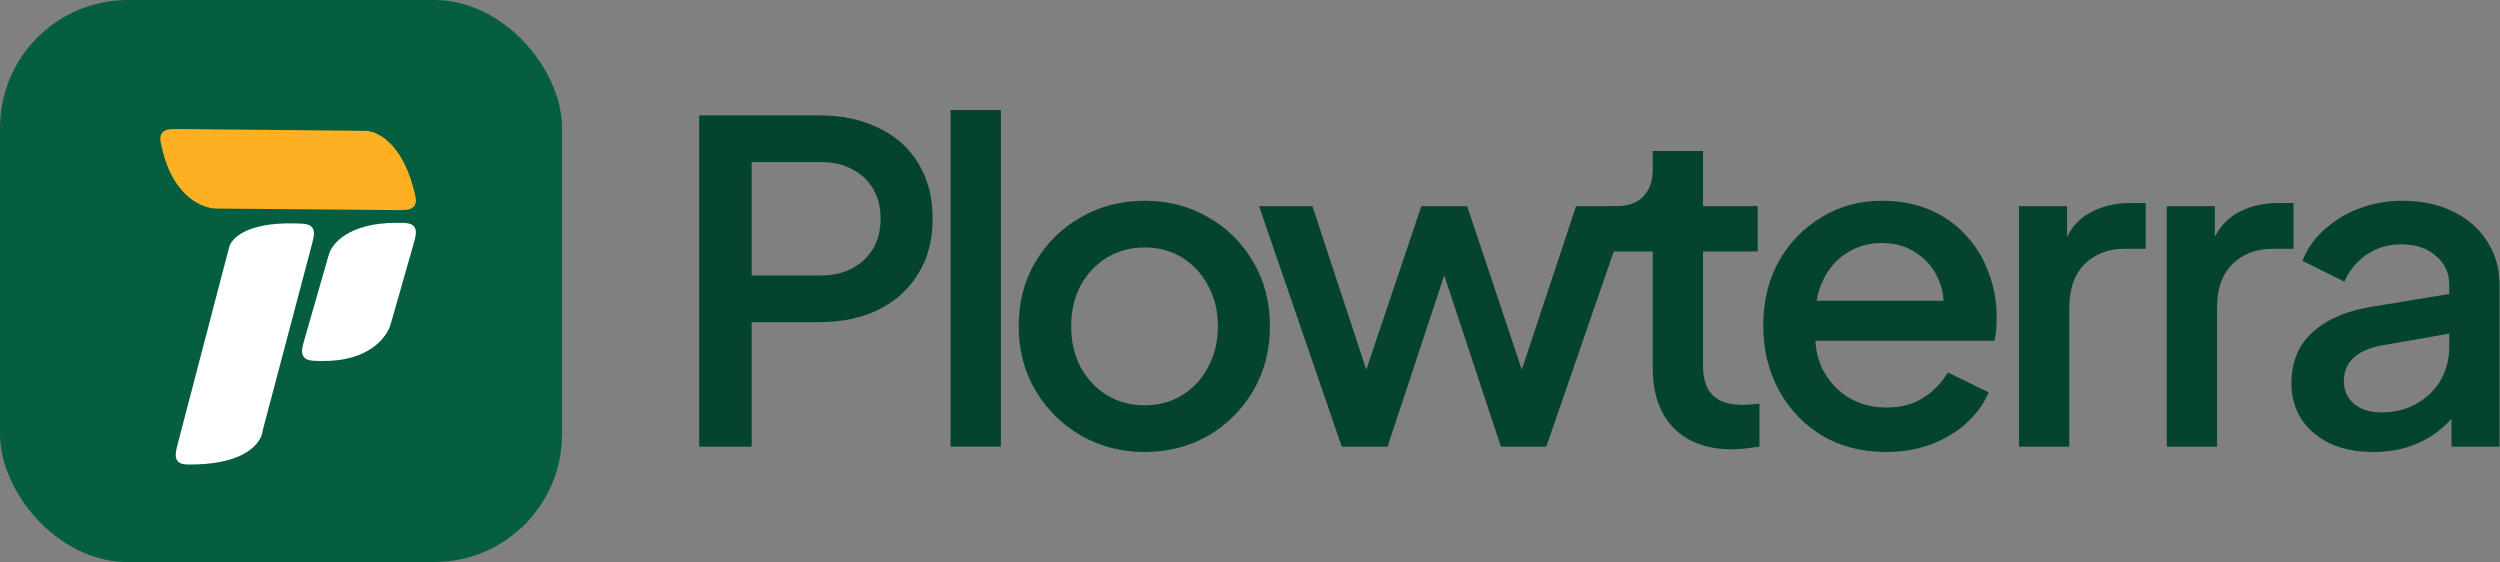
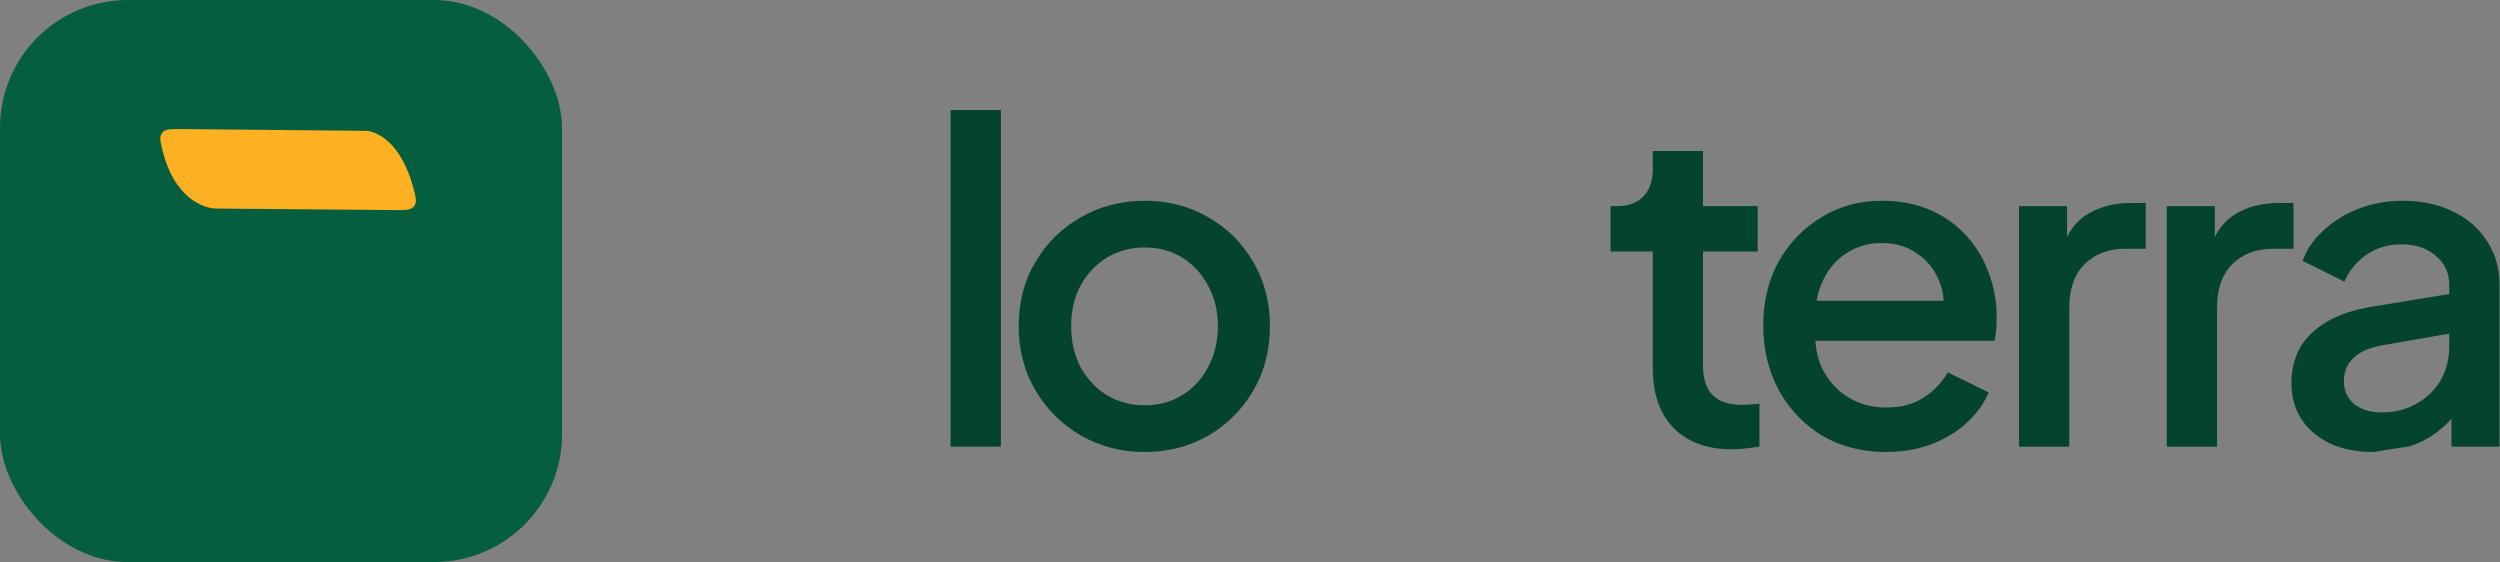
<svg xmlns="http://www.w3.org/2000/svg" width="1112" height="250" viewBox="0 0 1112 250" fill="none">
  <rect x="0" y="0" width="1112" height="250" fill="#808080" stroke="none" />
  <rect width="250" height="250" rx="56.864" fill="#055E40" />
-   <path d="M117.004 190.892L138.345 110.207L138.345 110.207C139.614 105.41 140.248 103.011 138.922 101.255C137.597 99.499 135.258 99.455 130.581 99.366C109.456 98.965 102.53 106.226 101.798 110.449L79.48 195.8C78.186 200.747 77.54 203.22 78.948 204.992C80.356 206.763 82.75 206.695 87.536 206.559C108.571 205.96 115.675 197.584 116.706 192.343C116.864 191.542 116.943 191.142 116.959 191.071C116.975 191 116.985 190.964 117.004 190.892Z" fill="white" />
-   <path d="M173.834 143.975L183.545 109.96C184.93 105.11 185.622 102.685 184.256 100.883C182.889 99.081 180.55 99.093 175.872 99.116C155.289 99.22 147.504 108.283 146.197 113.491L135.749 149.83C134.398 154.529 133.722 156.879 135.054 158.675C136.385 160.471 138.62 160.505 143.089 160.572C163.812 160.883 172.201 150.167 173.834 143.975Z" fill="white" />
  <path d="M96.385 92.771L175.331 93.432C180.338 93.474 182.842 93.495 184.214 91.714C185.587 89.934 184.978 87.693 183.759 83.212C178.339 63.288 167.547 58.1 162.171 58.186L80.785 57.41C75.935 57.364 73.51 57.341 72.135 59.086C70.76 60.83 71.298 62.981 72.375 67.283C77.424 87.452 89.972 92.796 96.385 92.771Z" fill="#FDB022" />
-   <path d="M1055.61 201.043C1048.36 201.043 1041.97 199.79 1036.43 197.285C1031.02 194.648 1026.8 191.088 1023.77 186.606C1020.74 181.991 1019.22 176.585 1019.22 170.388C1019.22 164.587 1020.47 159.379 1022.98 154.764C1025.62 150.15 1029.64 146.26 1035.04 143.096C1040.45 139.932 1047.24 137.69 1055.41 136.372L1092.6 130.241L1092.6 147.842L1059.77 153.578C1053.83 154.633 1049.48 156.544 1046.71 159.313C1043.94 161.95 1042.56 165.378 1042.56 169.597C1042.56 173.685 1044.08 177.047 1047.11 179.684C1050.27 182.189 1054.29 183.441 1059.17 183.441C1065.24 183.441 1070.51 182.123 1074.99 179.486C1079.61 176.849 1083.17 173.355 1085.67 169.004C1088.18 164.521 1089.43 159.577 1089.43 154.171L1089.43 126.681C1089.43 121.407 1087.45 117.122 1083.5 113.826C1079.67 110.398 1074.53 108.684 1068.07 108.684C1062.14 108.684 1056.93 110.266 1052.45 113.43C1048.1 116.463 1044.87 120.418 1042.76 125.297L1024.17 116.001C1026.14 110.727 1029.37 106.113 1033.86 102.157C1038.34 98.07 1043.55 94.906 1049.48 92.664C1055.55 90.423 1061.94 89.302 1068.67 89.302C1077.1 89.302 1084.55 90.884 1091.01 94.049C1097.61 97.213 1102.68 101.63 1106.24 107.299C1109.93 112.837 1111.78 119.297 1111.78 126.681L1111.78 198.67L1090.42 198.67L1090.42 179.288L1094.97 179.881C1092.46 184.232 1089.23 187.99 1085.28 191.154C1081.45 194.319 1077.04 196.758 1072.03 198.472C1067.15 200.186 1061.68 201.043 1055.61 201.043Z" fill="#04432D" />
+   <path d="M1055.61 201.043C1048.36 201.043 1041.97 199.79 1036.43 197.285C1031.02 194.648 1026.8 191.088 1023.77 186.606C1020.74 181.991 1019.22 176.585 1019.22 170.388C1019.22 164.587 1020.47 159.379 1022.98 154.764C1025.62 150.15 1029.64 146.26 1035.04 143.096C1040.45 139.932 1047.24 137.69 1055.41 136.372L1092.6 130.241L1092.6 147.842L1059.77 153.578C1053.83 154.633 1049.48 156.544 1046.71 159.313C1043.94 161.95 1042.56 165.378 1042.56 169.597C1042.56 173.685 1044.08 177.047 1047.11 179.684C1050.27 182.189 1054.29 183.441 1059.17 183.441C1065.24 183.441 1070.51 182.123 1074.99 179.486C1079.61 176.849 1083.17 173.355 1085.67 169.004C1088.18 164.521 1089.43 159.577 1089.43 154.171L1089.43 126.681C1089.43 121.407 1087.45 117.122 1083.5 113.826C1079.67 110.398 1074.53 108.684 1068.07 108.684C1062.14 108.684 1056.93 110.266 1052.45 113.43C1048.1 116.463 1044.87 120.418 1042.76 125.297L1024.17 116.001C1026.14 110.727 1029.37 106.113 1033.86 102.157C1038.34 98.07 1043.55 94.906 1049.48 92.664C1055.55 90.423 1061.94 89.302 1068.67 89.302C1077.1 89.302 1084.55 90.884 1091.01 94.049C1097.61 97.213 1102.68 101.63 1106.24 107.299C1109.93 112.837 1111.78 119.297 1111.78 126.681L1111.78 198.67L1090.42 198.67L1090.42 179.288L1094.97 179.881C1092.46 184.232 1089.23 187.99 1085.28 191.154C1081.45 194.319 1077.04 196.758 1072.03 198.472Z" fill="#04432D" />
  <path d="M963.786 198.67L963.786 91.675L985.145 91.675L985.145 113.232L983.167 110.068C985.541 103.08 989.364 98.07 994.638 95.037C999.912 91.873 1006.24 90.291 1013.62 90.291L1020.15 90.291L1020.15 110.661L1010.86 110.661C1003.47 110.661 997.473 112.969 992.858 117.583C988.375 122.066 986.134 128.527 986.134 136.965L986.134 198.67L963.786 198.67Z" fill="#04432D" />
  <path d="M898.066 198.67L898.066 91.675L919.425 91.675L919.425 113.232L917.448 110.068C919.821 103.08 923.645 98.07 928.918 95.037C934.192 91.873 940.521 90.291 947.904 90.291L954.431 90.291L954.431 110.661L945.136 110.661C937.752 110.661 931.753 112.969 927.138 117.583C922.656 122.066 920.414 128.527 920.414 136.965L920.414 198.67L898.066 198.67Z" fill="#04432D" />
  <path d="M838.877 201.043C828.197 201.043 818.704 198.604 810.398 193.725C802.223 188.715 795.829 181.991 791.214 173.553C786.599 164.983 784.292 155.424 784.292 144.876C784.292 134.065 786.599 124.506 791.214 116.199C795.96 107.893 802.289 101.366 810.2 96.62C818.111 91.742 827.076 89.302 837.097 89.302C845.14 89.302 852.325 90.687 858.654 93.456C864.983 96.224 870.322 100.048 874.673 104.926C879.024 109.673 882.32 115.144 884.562 121.341C886.935 127.538 888.122 134.13 888.122 141.118C888.122 142.832 888.056 144.612 887.924 146.458C887.792 148.304 887.528 150.018 887.133 151.6L801.894 151.6L801.894 133.801L874.476 133.801L863.796 141.909C865.114 135.449 864.653 129.714 862.412 124.703C860.302 119.561 857.006 115.54 852.523 112.639C848.172 109.607 843.03 108.091 837.097 108.091C831.164 108.091 825.89 109.607 821.275 112.639C816.661 115.54 813.101 119.759 810.596 125.297C808.09 130.702 807.102 137.295 807.629 145.074C806.97 152.325 807.959 158.654 810.596 164.06C813.364 169.466 817.188 173.685 822.066 176.717C827.076 179.75 832.746 181.266 839.075 181.266C845.535 181.266 851.007 179.816 855.49 176.915C860.104 174.014 863.73 170.257 866.367 165.642L884.562 174.542C882.452 179.552 879.156 184.101 874.673 188.188C870.322 192.143 865.048 195.308 858.852 197.681C852.787 199.922 846.128 201.043 838.877 201.043Z" fill="#04432D" />
  <path d="M770.546 199.856C759.339 199.856 750.637 196.692 744.44 190.363C738.243 184.035 735.145 175.135 735.145 163.664L735.145 111.848L716.357 111.848L716.357 91.676L719.323 91.676C724.333 91.676 728.223 90.225 730.992 87.325C733.761 84.424 735.145 80.469 735.145 75.458L735.145 67.152L757.493 67.152L757.493 91.676L781.819 91.676L781.819 111.848L757.493 111.848L757.493 162.675C757.493 166.367 758.086 169.531 759.273 172.168C760.46 174.673 762.371 176.651 765.008 178.102C767.645 179.42 771.073 180.079 775.292 180.079C776.347 180.079 777.534 180.013 778.852 179.881C780.171 179.75 781.423 179.618 782.61 179.486L782.61 198.67C780.764 198.933 778.721 199.197 776.479 199.461C774.238 199.724 772.26 199.856 770.546 199.856Z" fill="#04432D" />
-   <path d="M596.81 198.67L560.025 91.675L583.757 91.675L611.841 176.915L603.535 176.915L632.211 91.675L652.582 91.675L681.061 176.915L672.754 176.915L701.036 91.675L724.768 91.675L687.785 198.67L667.612 198.67L638.738 111.453L646.055 111.453L617.181 198.67L596.81 198.67Z" fill="#04432D" />
  <path d="M509.087 201.043C498.803 201.043 489.376 198.604 480.806 193.725C472.368 188.847 465.643 182.189 460.633 173.751C455.623 165.312 453.118 155.753 453.118 145.074C453.118 134.262 455.623 124.703 460.633 116.397C465.643 107.959 472.368 101.366 480.806 96.62C489.244 91.742 498.671 89.302 509.087 89.302C519.635 89.302 529.062 91.742 537.368 96.62C545.807 101.366 552.465 107.959 557.343 116.397C562.353 124.703 564.859 134.262 564.859 145.074C564.859 155.885 562.353 165.51 557.343 173.948C552.333 182.387 545.609 189.045 537.171 193.923C528.732 198.67 519.371 201.043 509.087 201.043ZM509.087 180.277C515.416 180.277 521.019 178.761 525.898 175.728C530.776 172.696 534.6 168.543 537.368 163.269C540.269 157.863 541.719 151.798 541.719 145.074C541.719 138.35 540.269 132.351 537.368 127.077C534.6 121.803 530.776 117.65 525.898 114.617C521.019 111.585 515.416 110.068 509.087 110.068C502.89 110.068 497.287 111.585 492.277 114.617C487.398 117.65 483.509 121.803 480.608 127.077C477.839 132.351 476.455 138.35 476.455 145.074C476.455 151.798 477.839 157.863 480.608 163.269C483.509 168.543 487.398 172.696 492.277 175.728C497.287 178.761 502.89 180.277 509.087 180.277Z" fill="#04432D" />
  <path d="M422.836 198.67L422.836 48.957L445.185 48.957L445.185 198.67L422.836 198.67Z" fill="#04432D" />
-   <path d="M311 198.67L311 51.33L364.596 51.33C374.484 51.33 383.186 53.176 390.702 56.868C398.349 60.428 404.282 65.702 408.501 72.69C412.72 79.546 414.83 87.786 414.83 97.411C414.83 106.904 412.654 115.078 408.303 121.935C404.084 128.791 398.217 134.065 390.702 137.756C383.186 141.448 374.485 143.294 364.596 143.294L334.337 143.294L334.337 198.67L311 198.67ZM334.337 122.528L365.189 122.528C370.463 122.528 375.078 121.473 379.033 119.364C382.989 117.254 386.087 114.353 388.328 110.662C390.57 106.838 391.691 102.355 391.691 97.213C391.691 92.071 390.57 87.654 388.328 83.963C386.087 80.139 382.989 77.238 379.033 75.261C375.078 73.151 370.463 72.096 365.189 72.096L334.337 72.096L334.337 122.528Z" fill="#04432D" />
</svg>